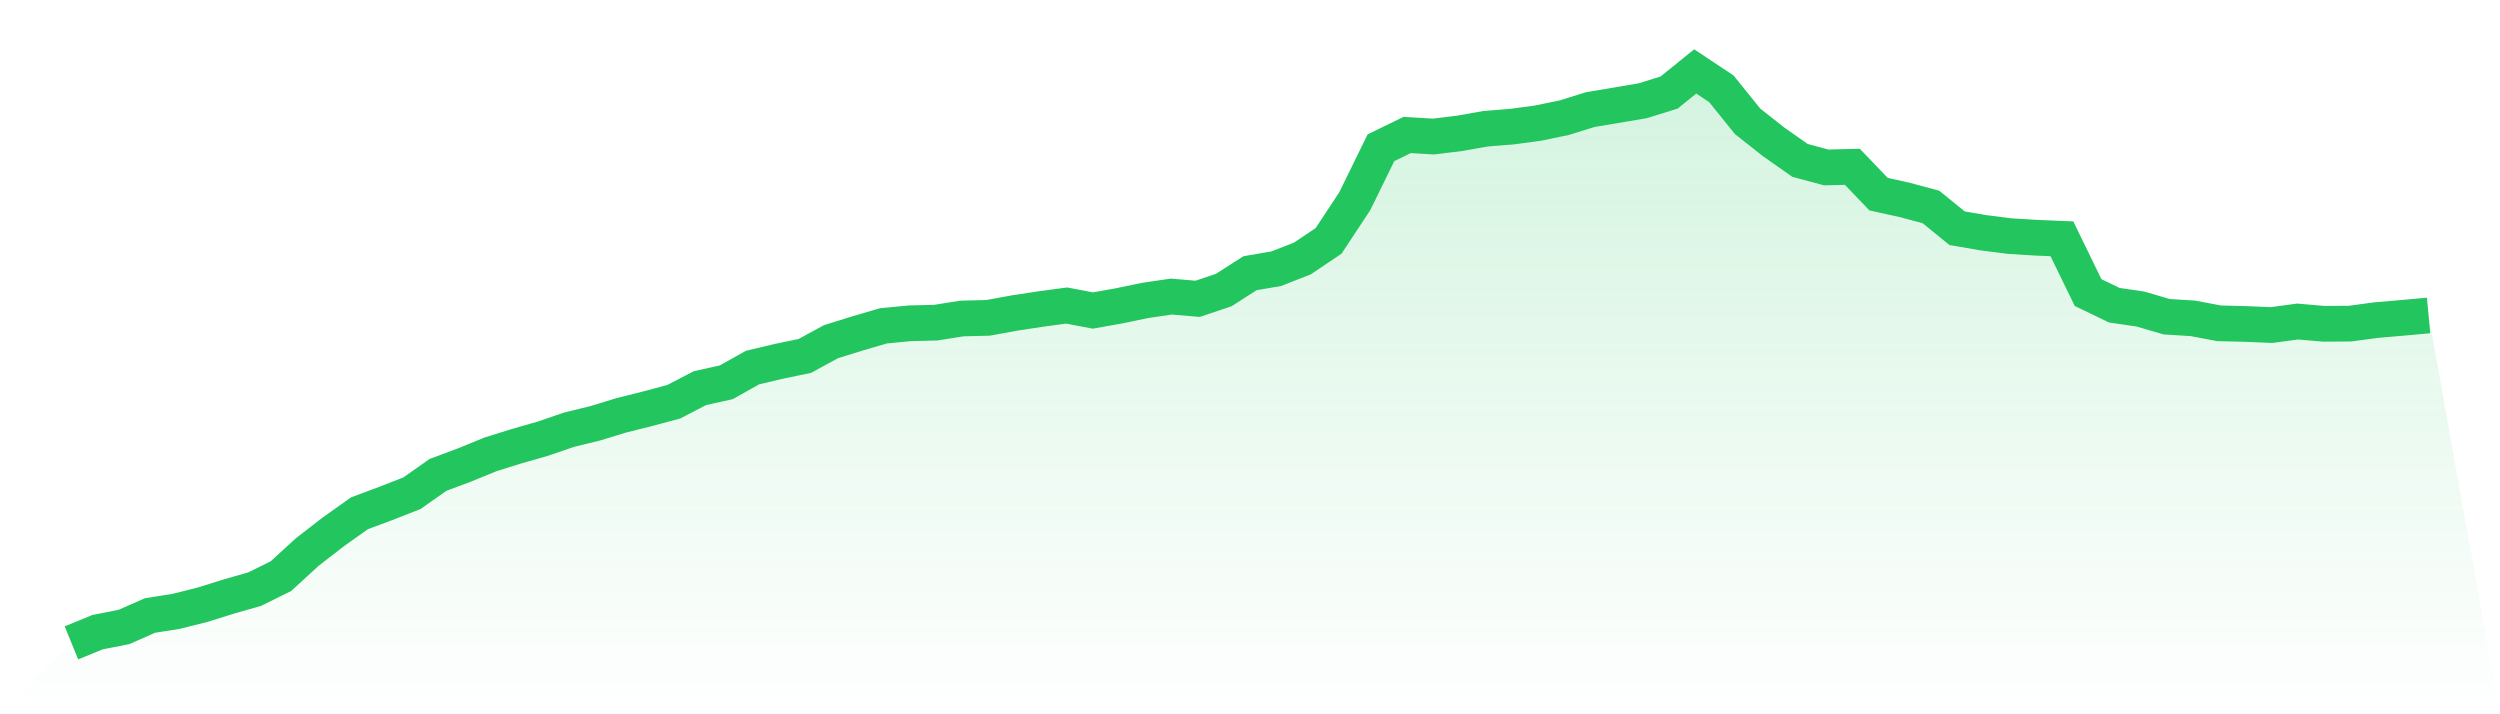
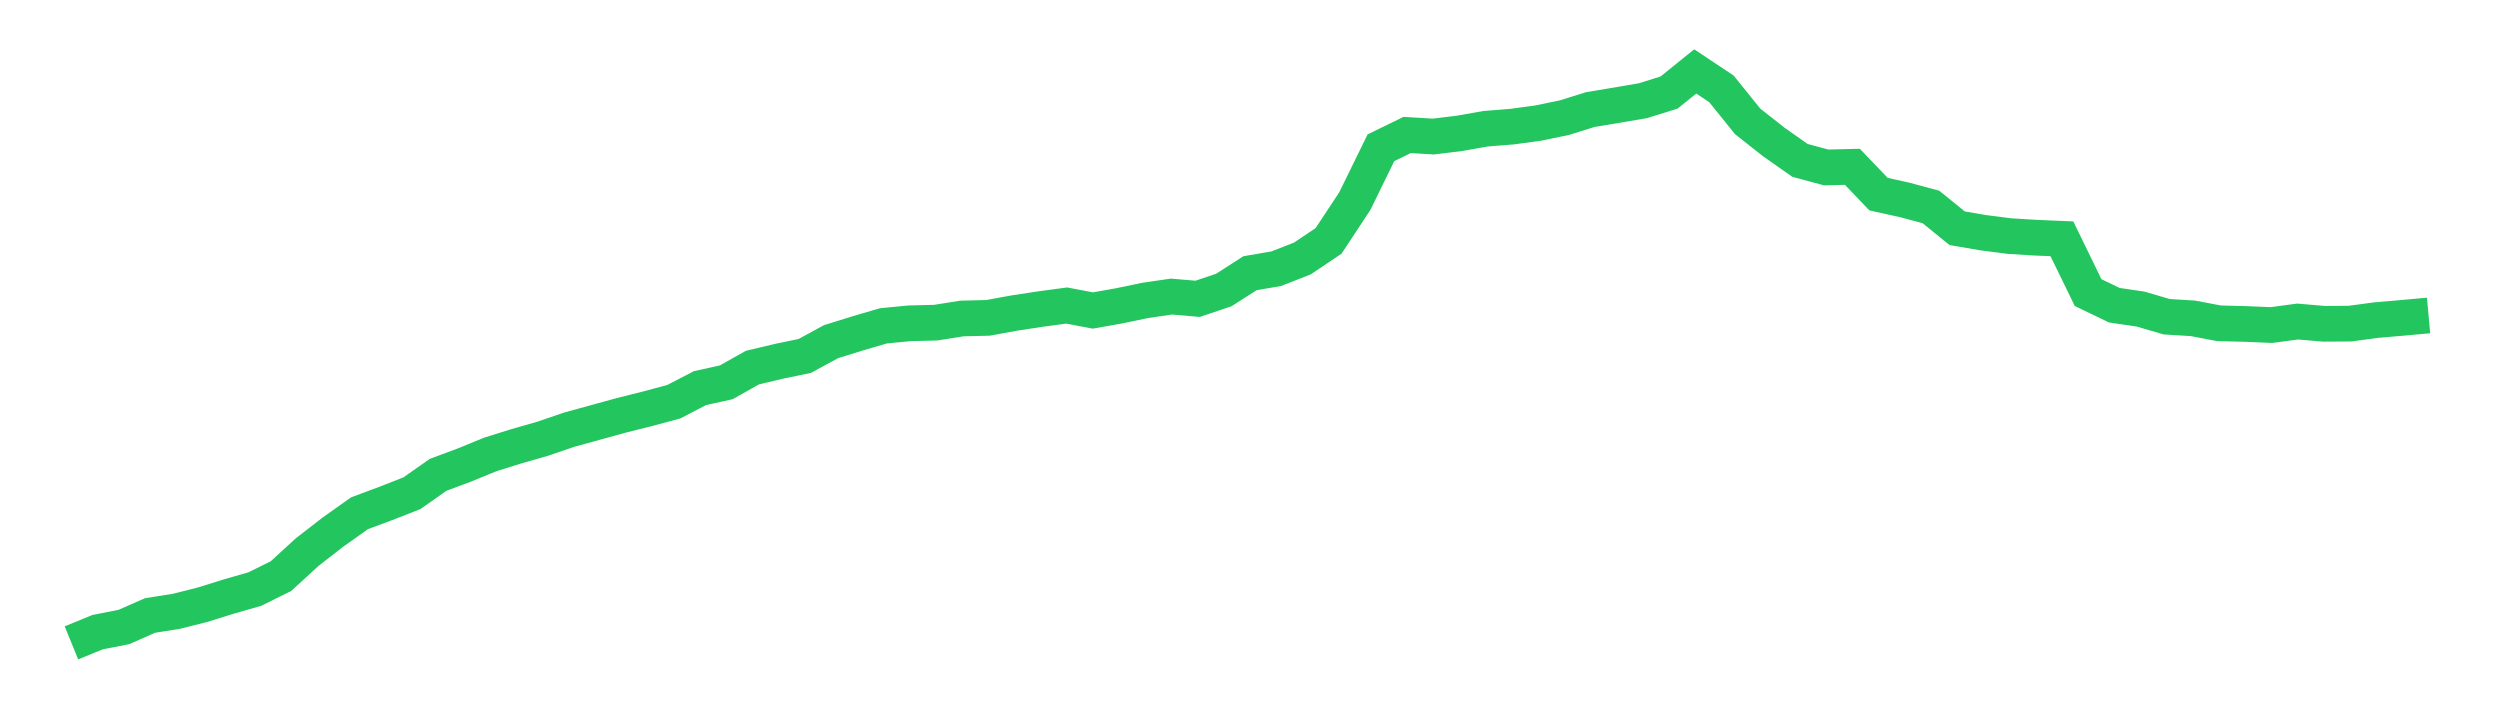
<svg xmlns="http://www.w3.org/2000/svg" viewBox="0 0 140 40">
  <defs>
    <linearGradient id="gradient" x1="0" x2="0" y1="0" y2="1">
      <stop offset="0%" stop-color="#22c55e" stop-opacity="0.2" />
      <stop offset="100%" stop-color="#22c55e" stop-opacity="0" />
    </linearGradient>
  </defs>
-   <path d="M4,36 L4,36 L5.467,35.4 L6.933,35.113 L8.4,34.468 L9.867,34.235 L11.333,33.867 L12.8,33.41 L14.267,32.989 L15.733,32.263 L17.2,30.919 L18.667,29.781 L20.133,28.742 L21.6,28.195 L23.067,27.621 L24.533,26.591 L26,26.044 L27.467,25.444 L28.933,24.987 L30.4,24.566 L31.867,24.064 L33.333,23.705 L34.8,23.257 L36.267,22.89 L37.733,22.496 L39.2,21.734 L40.667,21.411 L42.133,20.587 L43.6,20.237 L45.067,19.933 L46.533,19.135 L48,18.678 L49.467,18.248 L50.933,18.105 L52.4,18.069 L53.867,17.836 L55.333,17.8 L56.8,17.531 L58.267,17.307 L59.733,17.11 L61.2,17.388 L62.667,17.128 L64.133,16.823 L65.6,16.608 L67.067,16.734 L68.533,16.241 L70,15.3 L71.467,15.049 L72.933,14.475 L74.4,13.49 L75.867,11.267 L77.333,8.274 L78.8,7.558 L80.267,7.647 L81.733,7.468 L83.2,7.208 L84.667,7.092 L86.133,6.894 L87.6,6.59 L89.067,6.133 L90.533,5.891 L92,5.64 L93.467,5.183 L94.933,4 L96.4,4.977 L97.867,6.796 L99.333,7.952 L100.8,8.982 L102.267,9.377 L103.733,9.341 L105.2,10.873 L106.667,11.196 L108.133,11.59 L109.6,12.782 L111.067,13.033 L112.533,13.221 L114,13.311 L115.467,13.373 L116.933,16.384 L118.4,17.092 L119.867,17.307 L121.333,17.737 L122.8,17.827 L124.267,18.105 L125.733,18.141 L127.2,18.203 L128.667,18.006 L130.133,18.132 L131.6,18.123 L133.067,17.926 L134.533,17.8 L136,17.666 L140,40 L0,40 z" fill="url(#gradient)" />
-   <path d="M4,36 L4,36 L5.467,35.4 L6.933,35.113 L8.4,34.468 L9.867,34.235 L11.333,33.867 L12.8,33.41 L14.267,32.989 L15.733,32.263 L17.2,30.919 L18.667,29.781 L20.133,28.742 L21.6,28.195 L23.067,27.621 L24.533,26.591 L26,26.044 L27.467,25.444 L28.933,24.987 L30.4,24.566 L31.867,24.064 L33.333,23.705 L34.8,23.257 L36.267,22.89 L37.733,22.496 L39.2,21.734 L40.667,21.411 L42.133,20.587 L43.6,20.237 L45.067,19.933 L46.533,19.135 L48,18.678 L49.467,18.248 L50.933,18.105 L52.4,18.069 L53.867,17.836 L55.333,17.8 L56.8,17.531 L58.267,17.307 L59.733,17.11 L61.2,17.388 L62.667,17.128 L64.133,16.823 L65.6,16.608 L67.067,16.734 L68.533,16.241 L70,15.3 L71.467,15.049 L72.933,14.475 L74.4,13.49 L75.867,11.267 L77.333,8.274 L78.8,7.558 L80.267,7.647 L81.733,7.468 L83.2,7.208 L84.667,7.092 L86.133,6.894 L87.6,6.59 L89.067,6.133 L90.533,5.891 L92,5.64 L93.467,5.183 L94.933,4 L96.4,4.977 L97.867,6.796 L99.333,7.952 L100.8,8.982 L102.267,9.377 L103.733,9.341 L105.2,10.873 L106.667,11.196 L108.133,11.59 L109.6,12.782 L111.067,13.033 L112.533,13.221 L114,13.311 L115.467,13.373 L116.933,16.384 L118.4,17.092 L119.867,17.307 L121.333,17.737 L122.8,17.827 L124.267,18.105 L125.733,18.141 L127.2,18.203 L128.667,18.006 L130.133,18.132 L131.6,18.123 L133.067,17.926 L134.533,17.8 L136,17.666" fill="none" stroke="#22c55e" stroke-width="2" />
+   <path d="M4,36 L4,36 L5.467,35.4 L6.933,35.113 L8.4,34.468 L9.867,34.235 L11.333,33.867 L12.8,33.41 L14.267,32.989 L15.733,32.263 L17.2,30.919 L18.667,29.781 L20.133,28.742 L21.6,28.195 L23.067,27.621 L24.533,26.591 L26,26.044 L27.467,25.444 L28.933,24.987 L30.4,24.566 L31.867,24.064 L34.8,23.257 L36.267,22.89 L37.733,22.496 L39.2,21.734 L40.667,21.411 L42.133,20.587 L43.6,20.237 L45.067,19.933 L46.533,19.135 L48,18.678 L49.467,18.248 L50.933,18.105 L52.4,18.069 L53.867,17.836 L55.333,17.8 L56.8,17.531 L58.267,17.307 L59.733,17.11 L61.2,17.388 L62.667,17.128 L64.133,16.823 L65.6,16.608 L67.067,16.734 L68.533,16.241 L70,15.3 L71.467,15.049 L72.933,14.475 L74.4,13.49 L75.867,11.267 L77.333,8.274 L78.8,7.558 L80.267,7.647 L81.733,7.468 L83.2,7.208 L84.667,7.092 L86.133,6.894 L87.6,6.59 L89.067,6.133 L90.533,5.891 L92,5.64 L93.467,5.183 L94.933,4 L96.4,4.977 L97.867,6.796 L99.333,7.952 L100.8,8.982 L102.267,9.377 L103.733,9.341 L105.2,10.873 L106.667,11.196 L108.133,11.59 L109.6,12.782 L111.067,13.033 L112.533,13.221 L114,13.311 L115.467,13.373 L116.933,16.384 L118.4,17.092 L119.867,17.307 L121.333,17.737 L122.8,17.827 L124.267,18.105 L125.733,18.141 L127.2,18.203 L128.667,18.006 L130.133,18.132 L131.6,18.123 L133.067,17.926 L134.533,17.8 L136,17.666" fill="none" stroke="#22c55e" stroke-width="2" />
</svg>